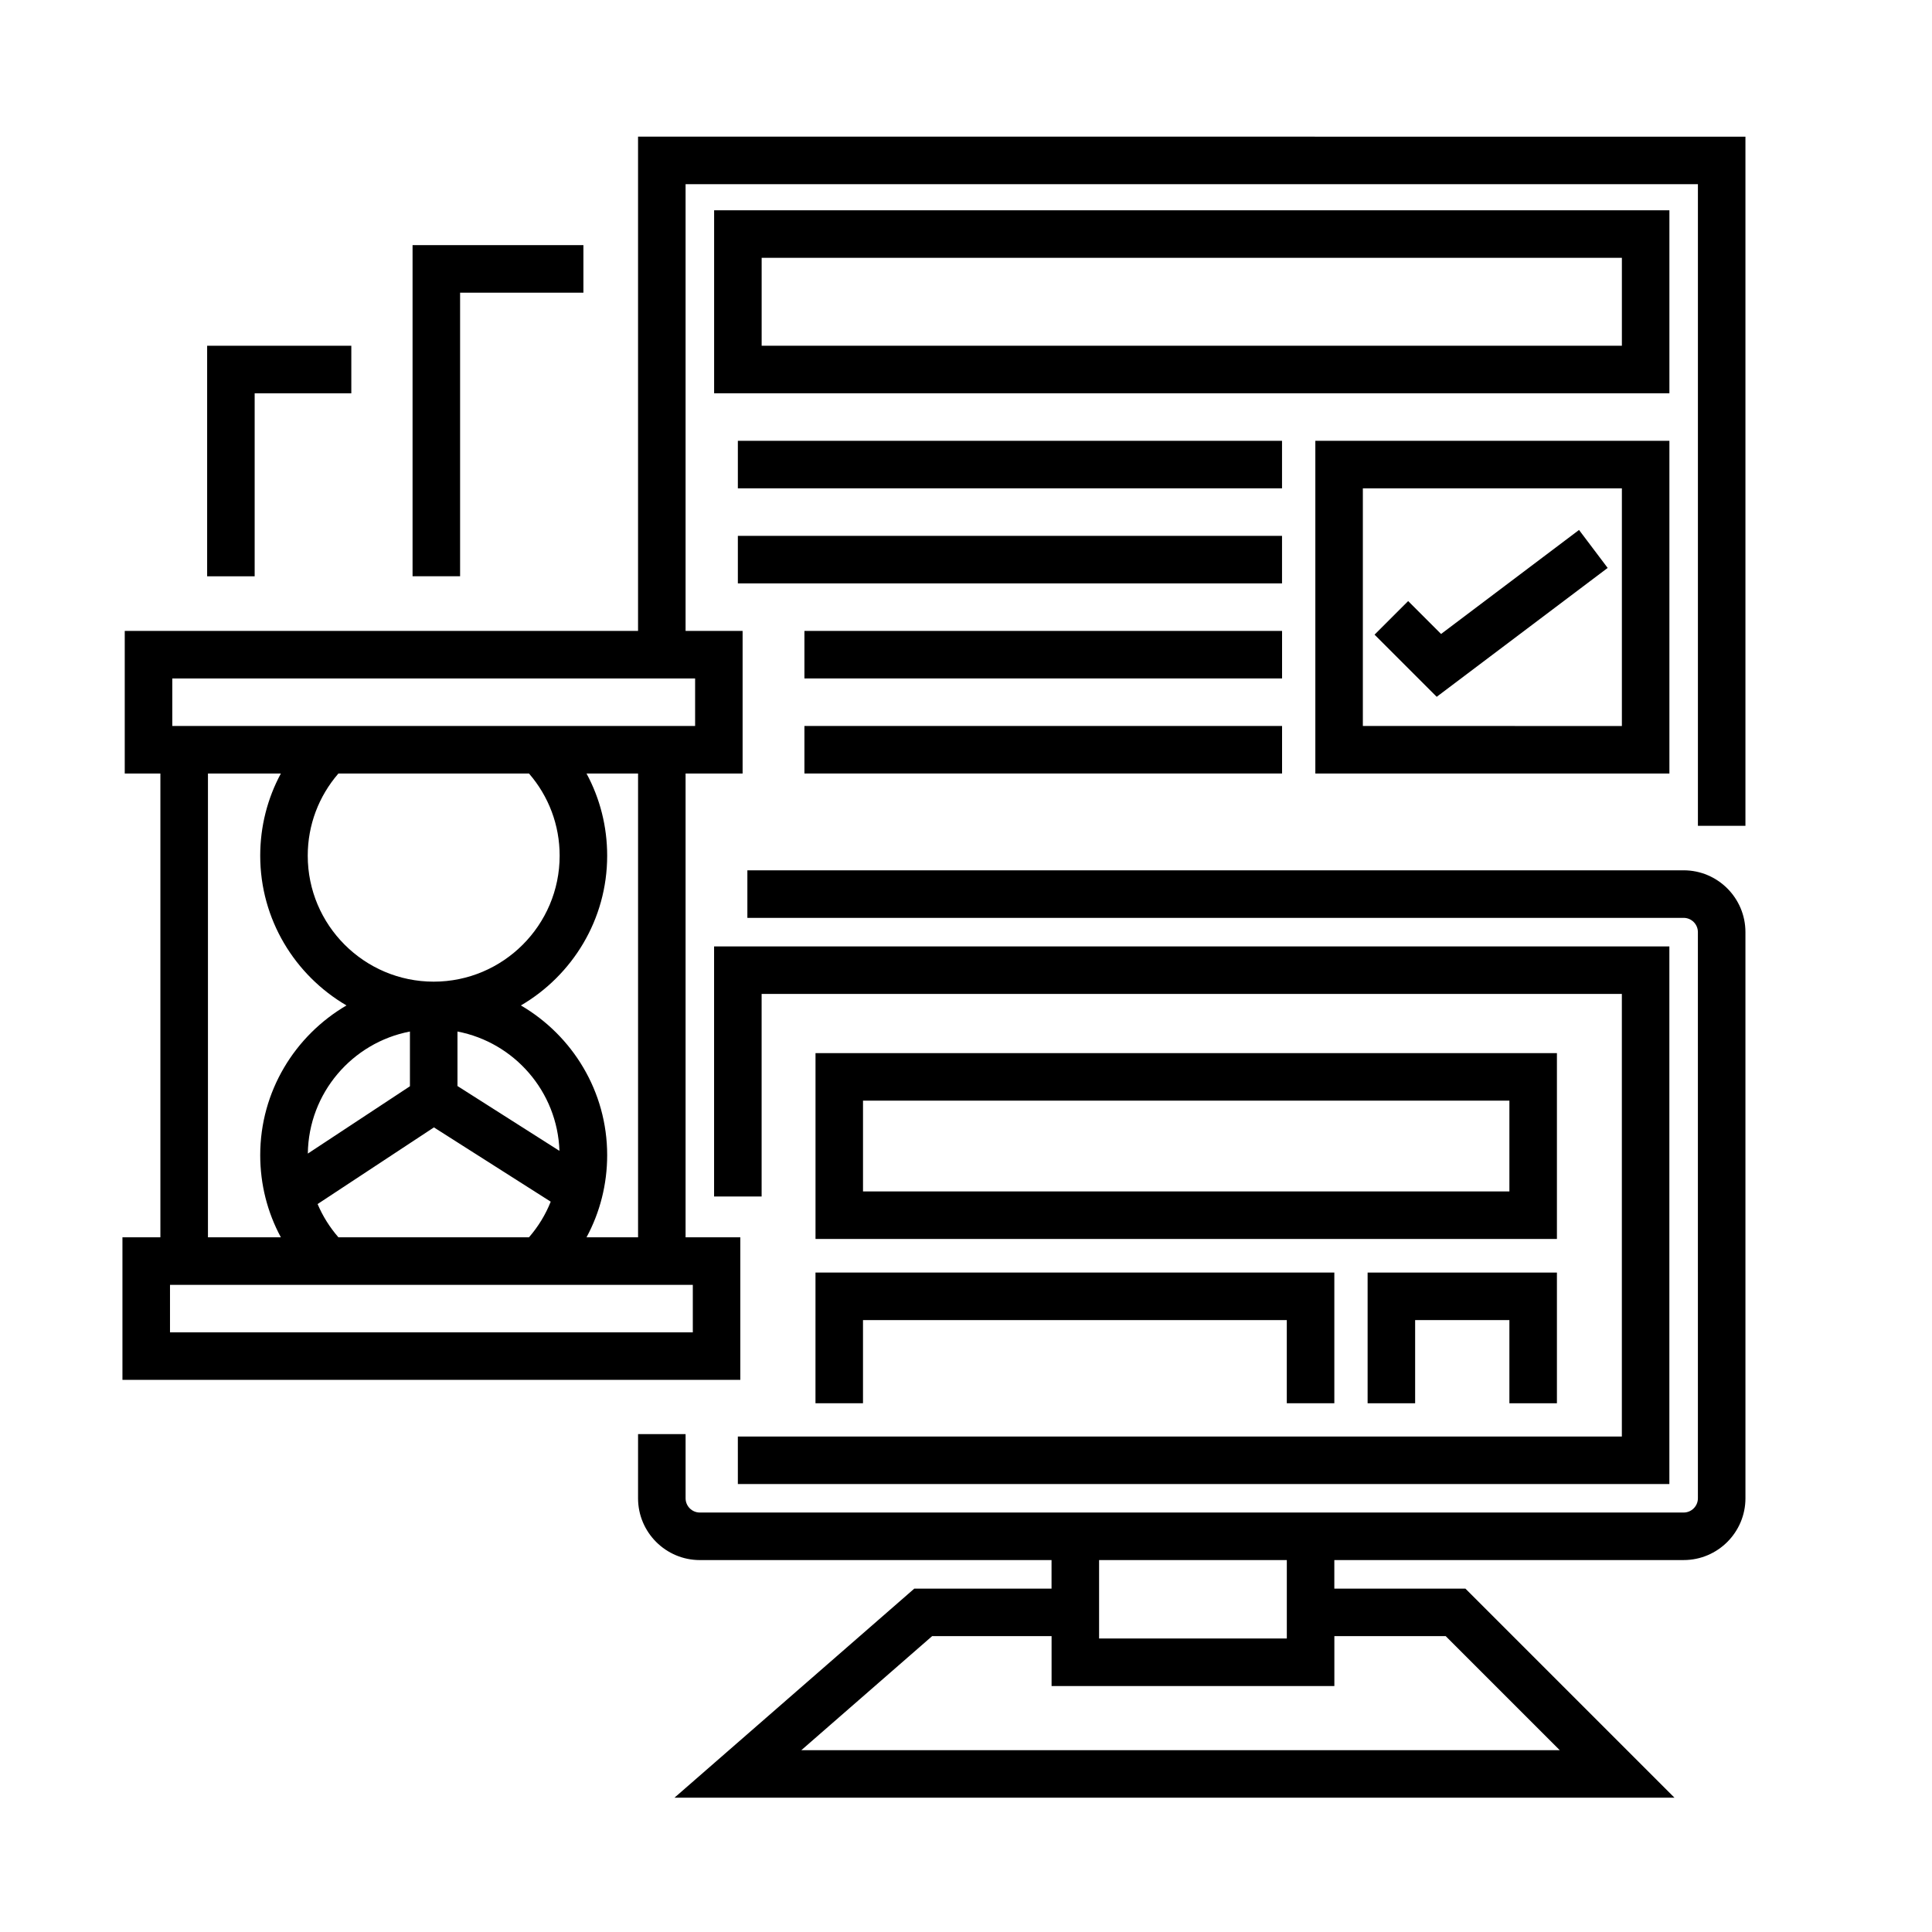
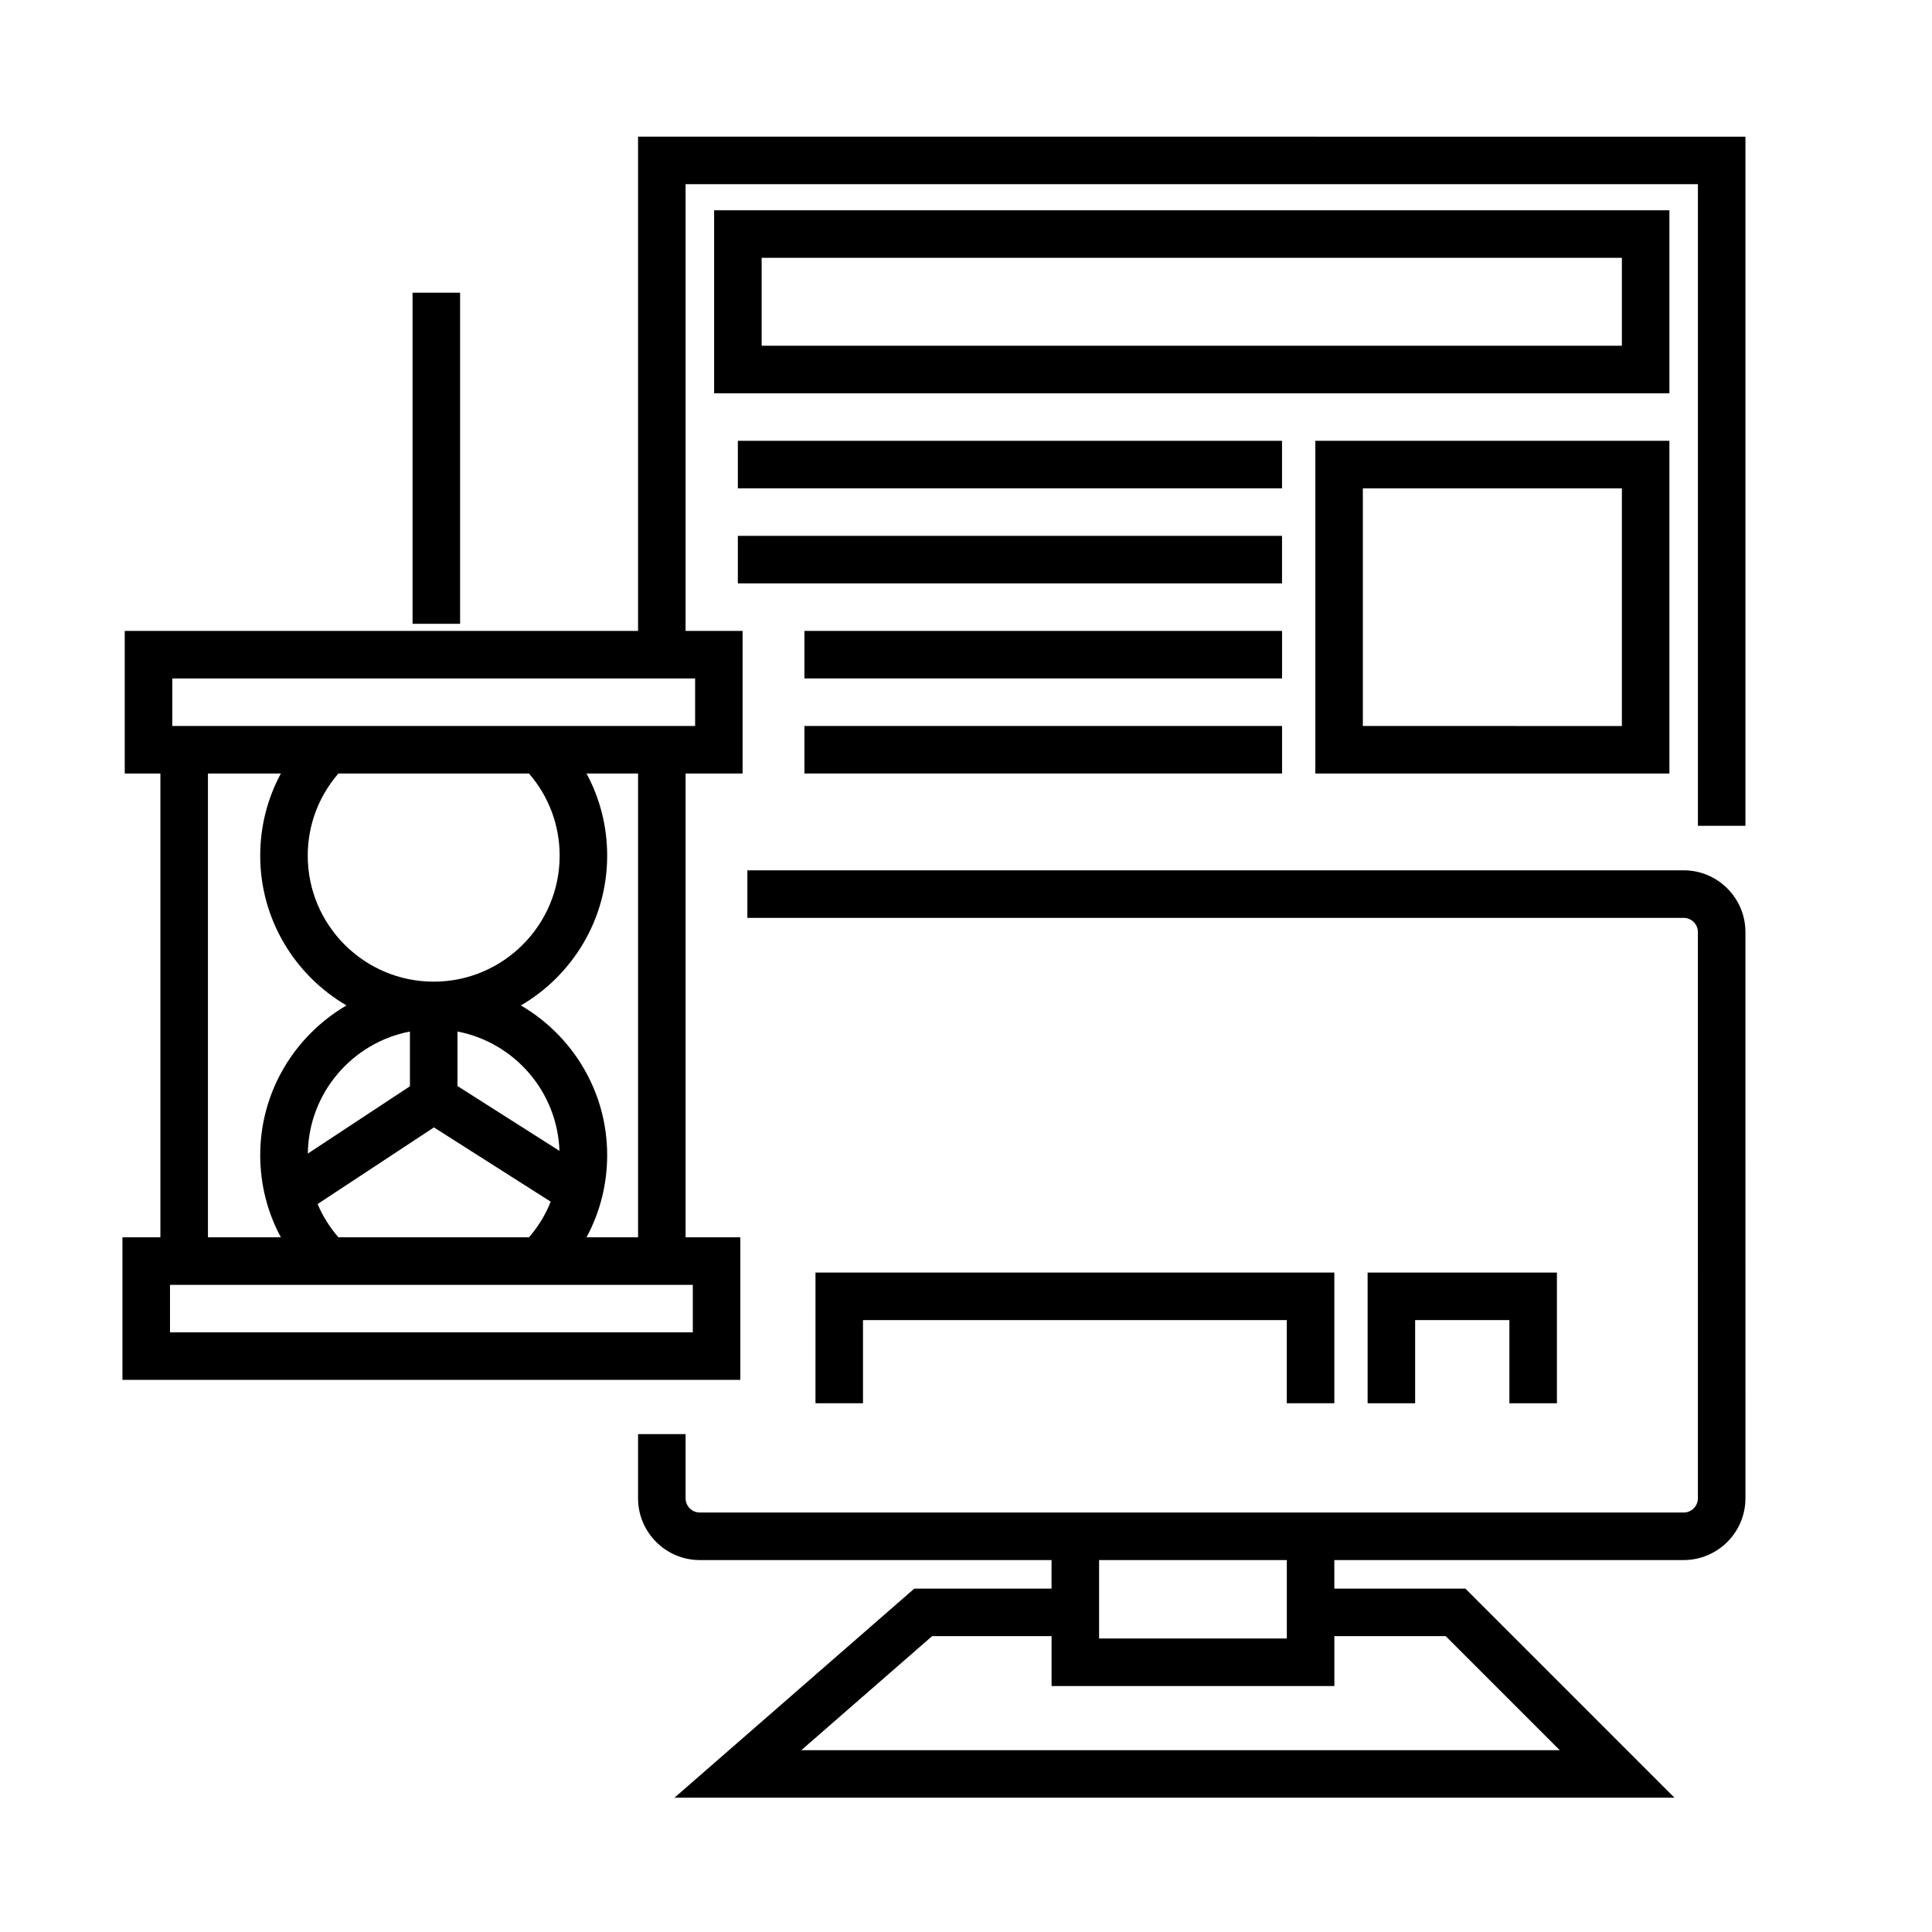
<svg xmlns="http://www.w3.org/2000/svg" fill="#000000" width="800px" height="800px" version="1.1" viewBox="144 144 512 512">
  <g>
    <path d="m590.19 374.65h-248.13v12.594h248.12c2.082 0 3.777 1.691 3.777 3.777l0.004 150.04c0 2.082-1.699 3.777-3.777 3.777h-260.72c-2.086 0-3.777-1.699-3.777-3.777v-17.004h-12.594l-0.004 17.004c0 9.027 7.344 16.375 16.375 16.375h93.203v7.559h-36.363l-63.57 55.418h265.02l-55.418-55.418h-34.727v-7.559l92.574-0.004c9.027 0 16.375-7.344 16.375-16.375l-0.004-150.04c0-9.031-7.344-16.375-16.371-16.375zm-63.066 202.94 30.23 30.23h-201l34.672-30.23h31.652v13.227h74.941v-13.227zm-42.105 0.633h-49.75v-20.785h49.75z" />
-     <path d="m339.54 537.29h246.86v-142.48h-253.16v66.281h12.598v-53.688h227.97v117.29h-234.27z" />
    <path d="m313.09 180.21v130.99h-136.03v37.785h9.445v122.91h-10.055v37.785h163.74v-37.785h-14.504v-122.91h15.113v-37.785h-15.113v-118.39h268.28v170.04h12.594v-182.63zm-113.98 168.78h19.324c-3.57 6.613-5.473 14.051-5.473 21.781 0 16.918 9.215 31.699 22.863 39.68-13.648 7.981-22.863 22.758-22.863 39.676 0 7.727 1.898 15.16 5.473 21.773h-19.324zm85.078 0c5.246 6.062 8.125 13.688 8.125 21.781 0 18.402-14.973 33.379-33.379 33.379-18.402 0-33.379-14.973-33.379-33.379 0-8.09 2.887-15.723 8.125-21.781zm-50.504 122.91c-2.309-2.664-4.172-5.629-5.516-8.816l30.828-20.312 30.949 19.684c-1.359 3.426-3.301 6.606-5.762 9.445zm18.953-40.027-27.059 17.836c0.203-16.062 11.789-29.418 27.059-32.344zm12.598-0.066v-14.445c15.039 2.887 26.492 15.891 27.023 31.629zm62.367 65.281h-138.55v-12.594h138.55zm-14.508-25.188h-13.66c3.57-6.613 5.473-14.047 5.473-21.773 0-16.918-9.215-31.695-22.863-39.676 13.648-7.981 22.863-22.762 22.863-39.68 0-7.727-1.898-15.164-5.473-21.781h13.66zm15.117-135.51h-138.55v-12.594h138.55z" />
    <path d="m586.41 199.73h-253.16v48.492h253.16zm-12.594 35.895h-227.97v-23.301h227.97z" />
    <path d="m339.54 260.82h144.21v12.594h-144.21z" />
    <path d="m339.54 286.01h144.21v12.594h-144.21z" />
    <path d="m357.18 311.2h126.58v12.594h-126.58z" />
    <path d="m357.18 336.39h126.58v12.594h-126.58z" />
    <path d="m586.41 348.99v-88.168h-93.832v88.168zm-81.238-75.57h68.645v62.977l-68.645-0.004z" />
-     <path d="m525.9 312.01-8.723-8.719-8.906 8.902 16.469 16.469 45.309-34.156-7.59-10.059z" />
-     <path d="m265.93 221.56h32.68v-12.594h-45.277v87.75h12.598z" />
-     <path d="m211.49 248.23h25.613v-12.598h-38.207v61.09h12.594z" />
-     <path d="m556.6 423.09h-196.48v49.246h196.48zm-12.594 36.652h-171.3v-24.059h171.3z" />
+     <path d="m265.93 221.56h32.68h-45.277v87.75h12.598z" />
    <path d="m360.11 515.88h12.594v-22.043h112.31v22.043h12.598v-34.637h-137.5z" />
    <path d="m556.6 515.88v-34.637h-50.168v34.637h12.594v-22.043h24.98v22.043z" />
  </g>
</svg>